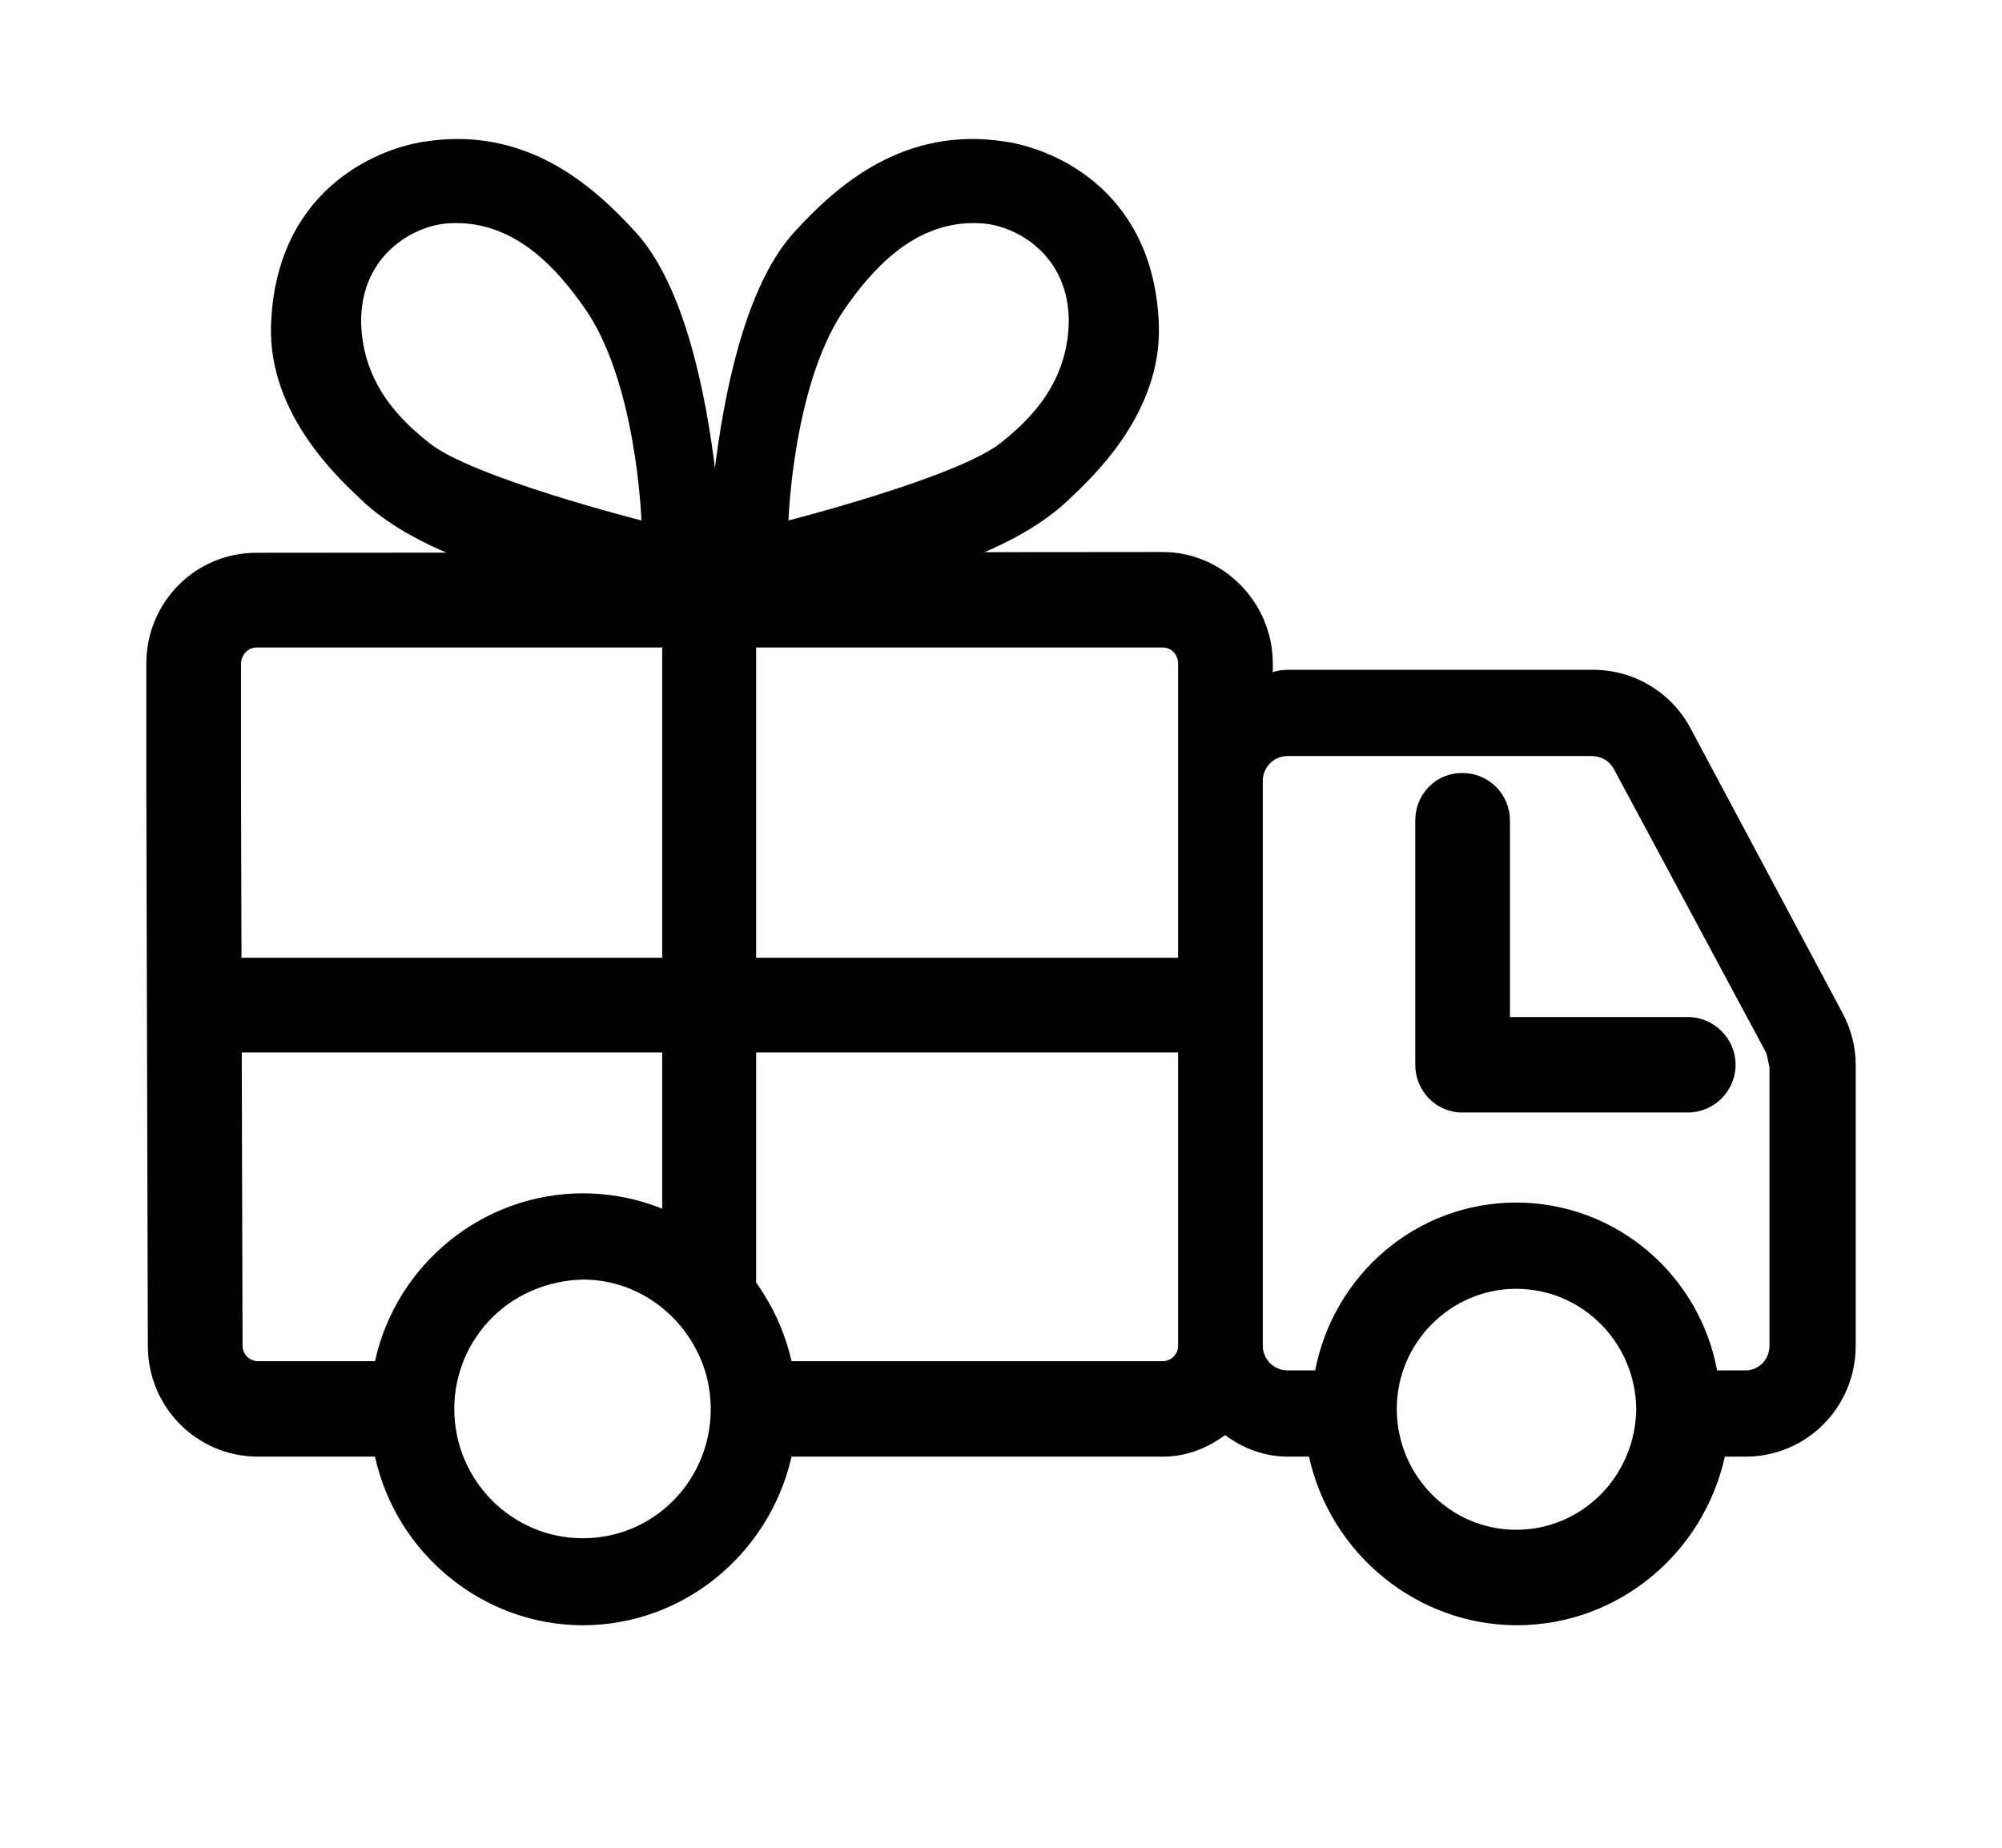
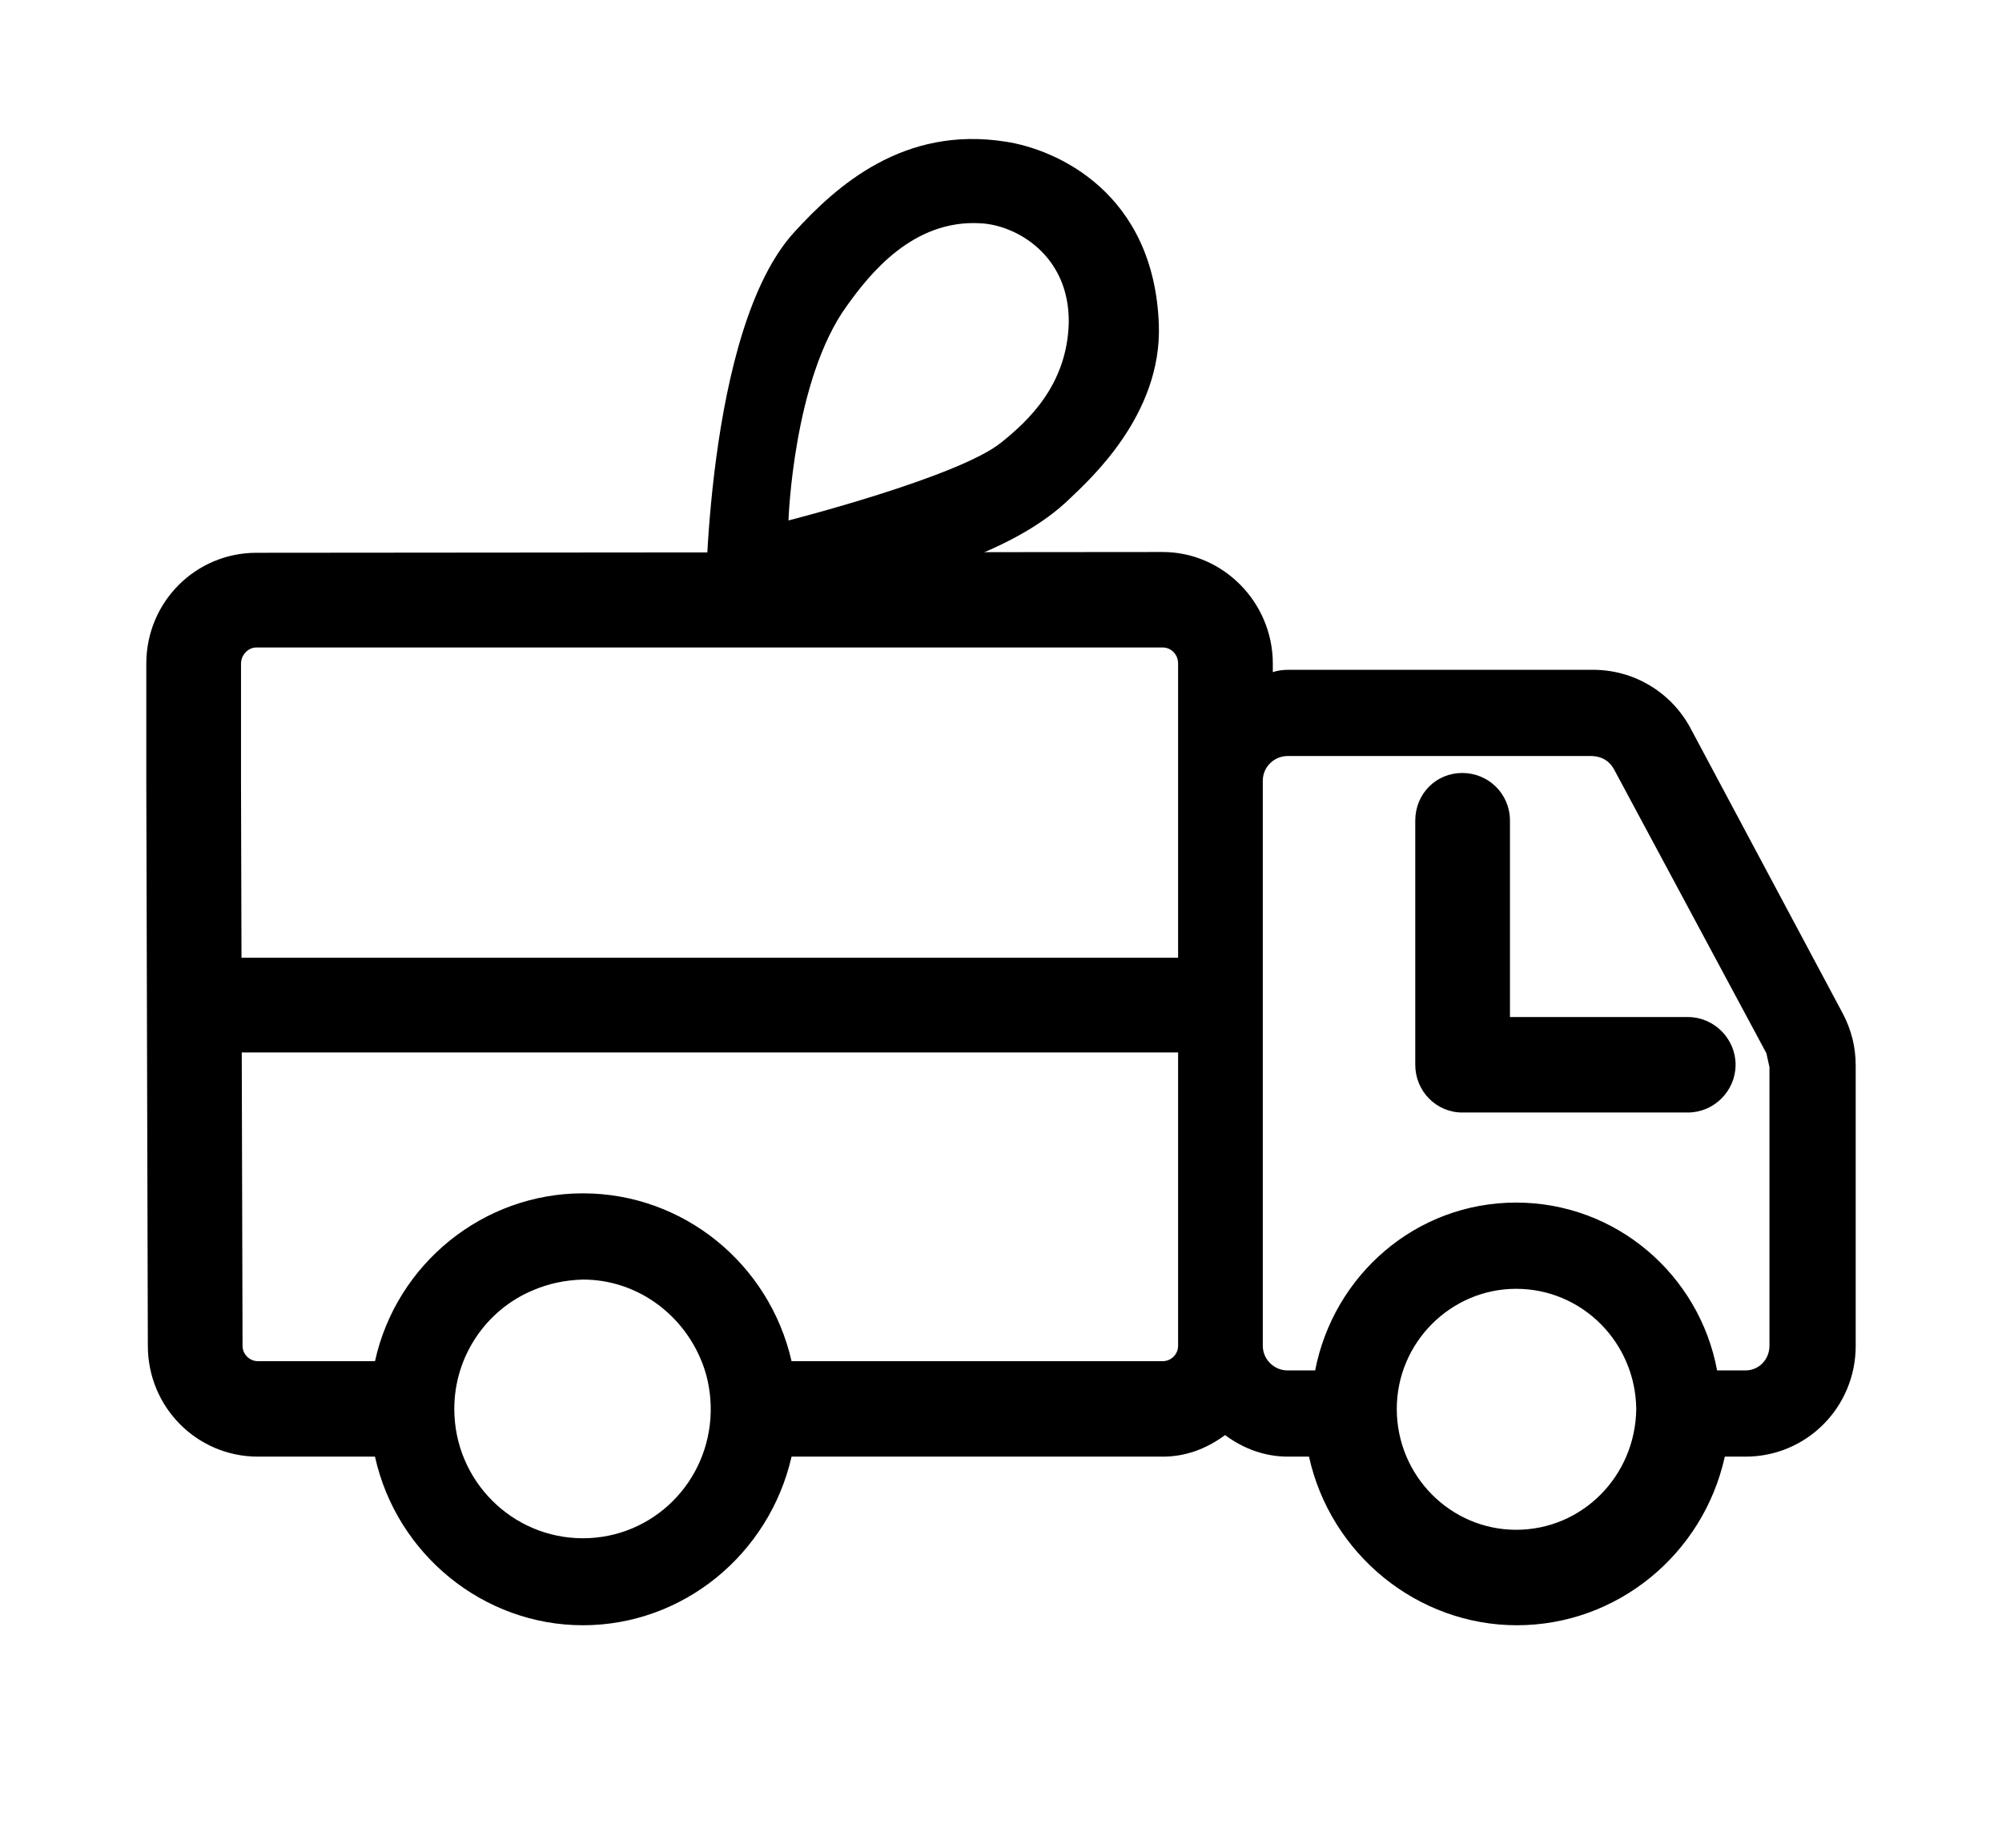
<svg xmlns="http://www.w3.org/2000/svg" version="1.2" viewBox="0 0 26 24" width="26" height="24">
  <style>
		.s0 { fill: #000000 } 
	</style>
  <path class="s0" d="m18.99 10.04c-0.34 0-0.61 0.27-0.61 0.62v3.17c0 0.34 0.27 0.62 0.61 0.62h2.93c0.34 0 0.62-0.28 0.62-0.62 0-0.34-0.28-0.62-0.62-0.62h-2.31v-2.55c0-0.35-0.28-0.62-0.62-0.62z" />
  <path class="s0" d="m23.93 13.16l-1.98-3.71c-0.25-0.46-0.73-0.75-1.26-0.75h-3.96q-0.11 0-0.2 0.03v-0.11c0-0.8-0.65-1.45-1.43-1.45l-11.77 0.01c-0.79 0-1.43 0.64-1.43 1.44v1.55c0 0.34 0.27 0.61 0.61 0.62 0.34-0.01 0.62-0.28 0.62-0.62v-1.55c0-0.11 0.09-0.21 0.2-0.21h11.77c0.11 0 0.2 0.09 0.2 0.21v8.86c0 0.11-0.09 0.2-0.2 0.2h-4.82c-0.29-1.27-1.41-2.18-2.71-2.18-1.29 0-2.42 0.91-2.7 2.18h-1.52c-0.11 0-0.2-0.09-0.2-0.2l-0.02-7.31h-1.23l0.02 7.31c0 0.8 0.64 1.44 1.43 1.44h1.52c0.28 1.27 1.41 2.19 2.7 2.19 1.3 0 2.42-0.92 2.71-2.19h4.82q0.43 0 0.81-0.28 0.38 0.28 0.82 0.28h0.27c0.28 1.27 1.41 2.19 2.7 2.19 1.3 0 2.42-0.92 2.7-2.19h0.27c0.79 0 1.43-0.64 1.43-1.44v-3.64q0-0.36-0.17-0.68zm-14.7 5.18c-0.02 0.91-0.75 1.64-1.66 1.64-0.92 0-1.67-0.75-1.67-1.68 0-0.69 0.42-1.29 1.02-1.54q0.3-0.13 0.65-0.14c0.68 0 1.26 0.42 1.52 1.01q0.13 0.29 0.14 0.63v0.02 0.02zm10.46 1.53c-0.85 0-1.55-0.7-1.55-1.57 0-0.86 0.7-1.56 1.55-1.56 0.86 0 1.55 0.7 1.56 1.56-0.01 0.87-0.7 1.57-1.56 1.57zm3.29-2.39c0 0.18-0.14 0.32-0.31 0.32h-0.37c-0.23-1.24-1.31-2.18-2.61-2.18-1.3 0-2.37 0.94-2.61 2.18h-0.36c-0.17 0-0.32-0.14-0.32-0.32v-7.34c0-0.18 0.15-0.32 0.32-0.32h3.96q0.19 0.01 0.28 0.17l1.98 3.69 0.04 0.18c0 0 0 3.62 0 3.62z" />
-   <path fill-rule="evenodd" class="s0" d="m9.82 7.93v8.86h-1.22v-8.86z" />
  <path fill-rule="evenodd" class="s0" d="m15.71 12.44v1.23h-13.07v-1.23z" />
-   <path class="s0" d="m8.25 3.01c-0.54-0.59-1.41-1.38-2.74-1.17-0.66 0.1-1.93 0.66-1.99 2.38-0.04 1.17 0.9 2.01 1.16 2.26 1.33 1.29 4.73 1.46 4.73 1.46 0 0 0.01-3.66-1.16-4.93zm-3.56 1.18c-0.01-0.88 0.69-1.27 1.15-1.29 0.87-0.05 1.43 0.65 1.73 1.07 0.7 0.96 0.76 2.79 0.76 2.79 0 0-2.21-0.56-2.76-1.01-0.35-0.28-0.86-0.75-0.88-1.56z" />
-   <path class="s0" d="m9.16 7.94c0 0 3.4-0.17 4.73-1.46 0.26-0.25 1.2-1.09 1.16-2.26-0.06-1.72-1.33-2.28-1.99-2.38-1.33-0.21-2.2 0.58-2.74 1.17-1.17 1.27-1.16 4.93-1.16 4.93zm3.84-2.19c-0.56 0.45-2.76 1.01-2.76 1.01 0 0 0.06-1.83 0.76-2.79 0.3-0.42 0.86-1.12 1.73-1.07 0.46 0.02 1.16 0.41 1.15 1.29-0.02 0.81-0.53 1.28-0.88 1.56z" />
+   <path class="s0" d="m9.16 7.94c0 0 3.4-0.17 4.73-1.46 0.26-0.25 1.2-1.09 1.16-2.26-0.06-1.72-1.33-2.28-1.99-2.38-1.33-0.21-2.2 0.58-2.74 1.17-1.17 1.27-1.16 4.93-1.16 4.93m3.84-2.19c-0.56 0.45-2.76 1.01-2.76 1.01 0 0 0.06-1.83 0.76-2.79 0.3-0.42 0.86-1.12 1.73-1.07 0.46 0.02 1.16 0.41 1.15 1.29-0.02 0.81-0.53 1.28-0.88 1.56z" />
</svg>